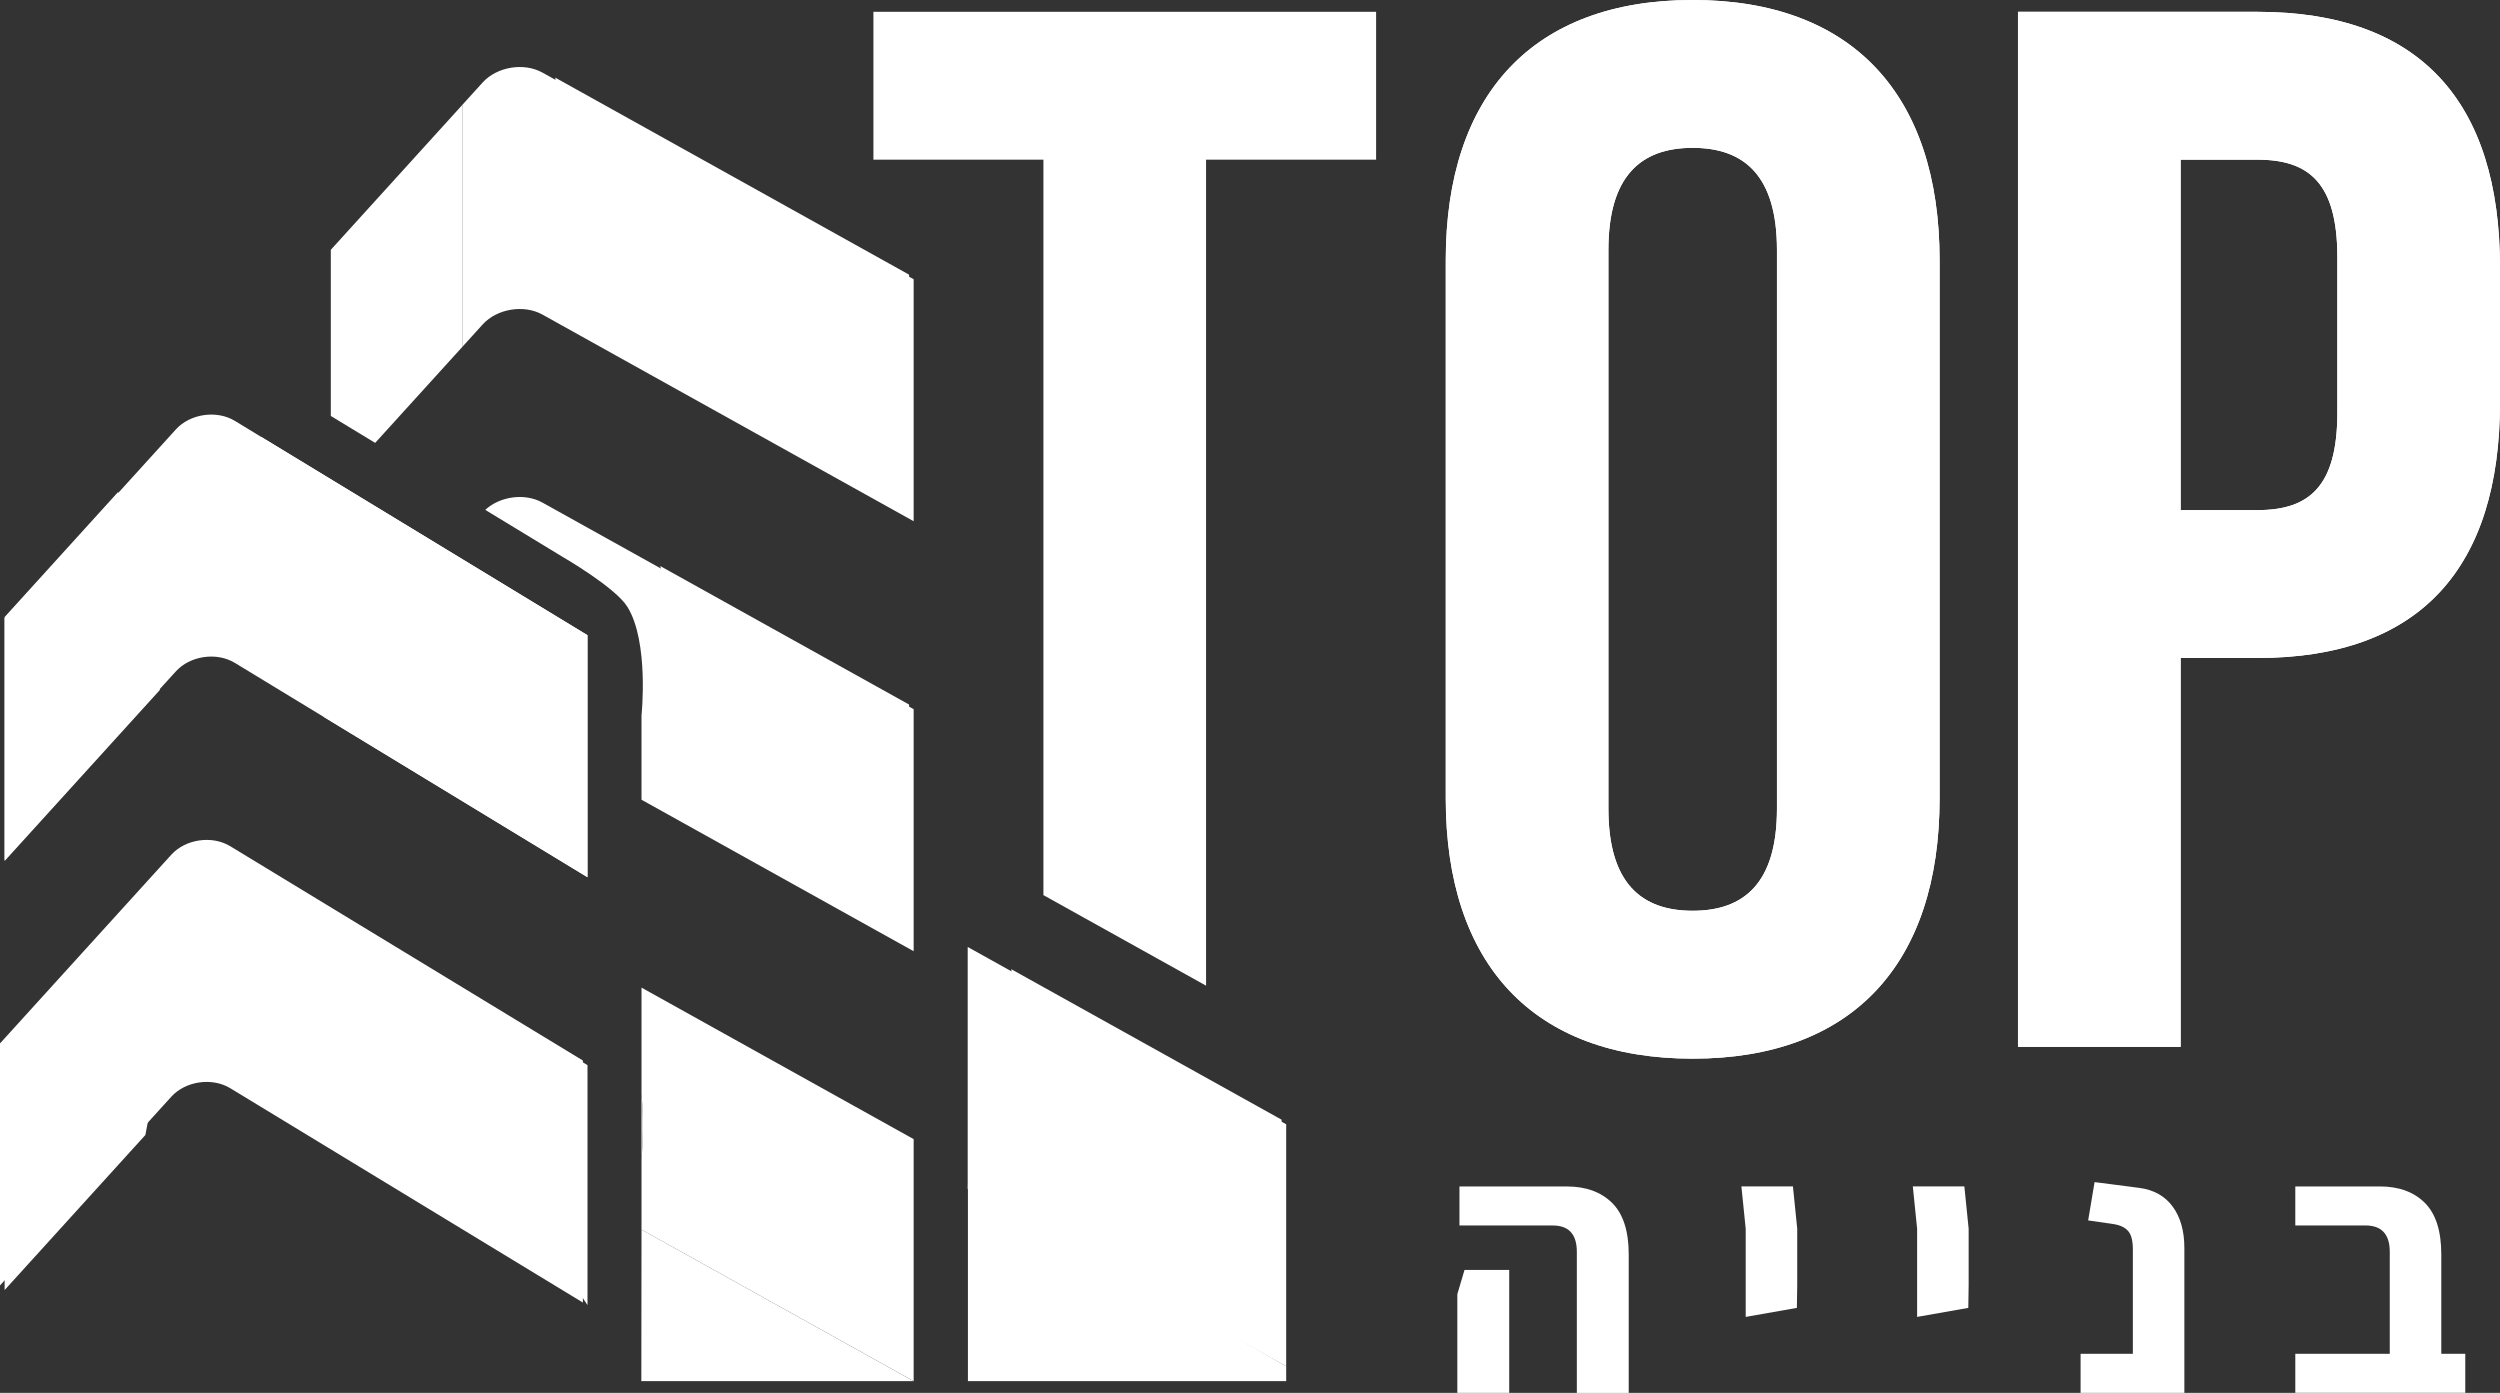
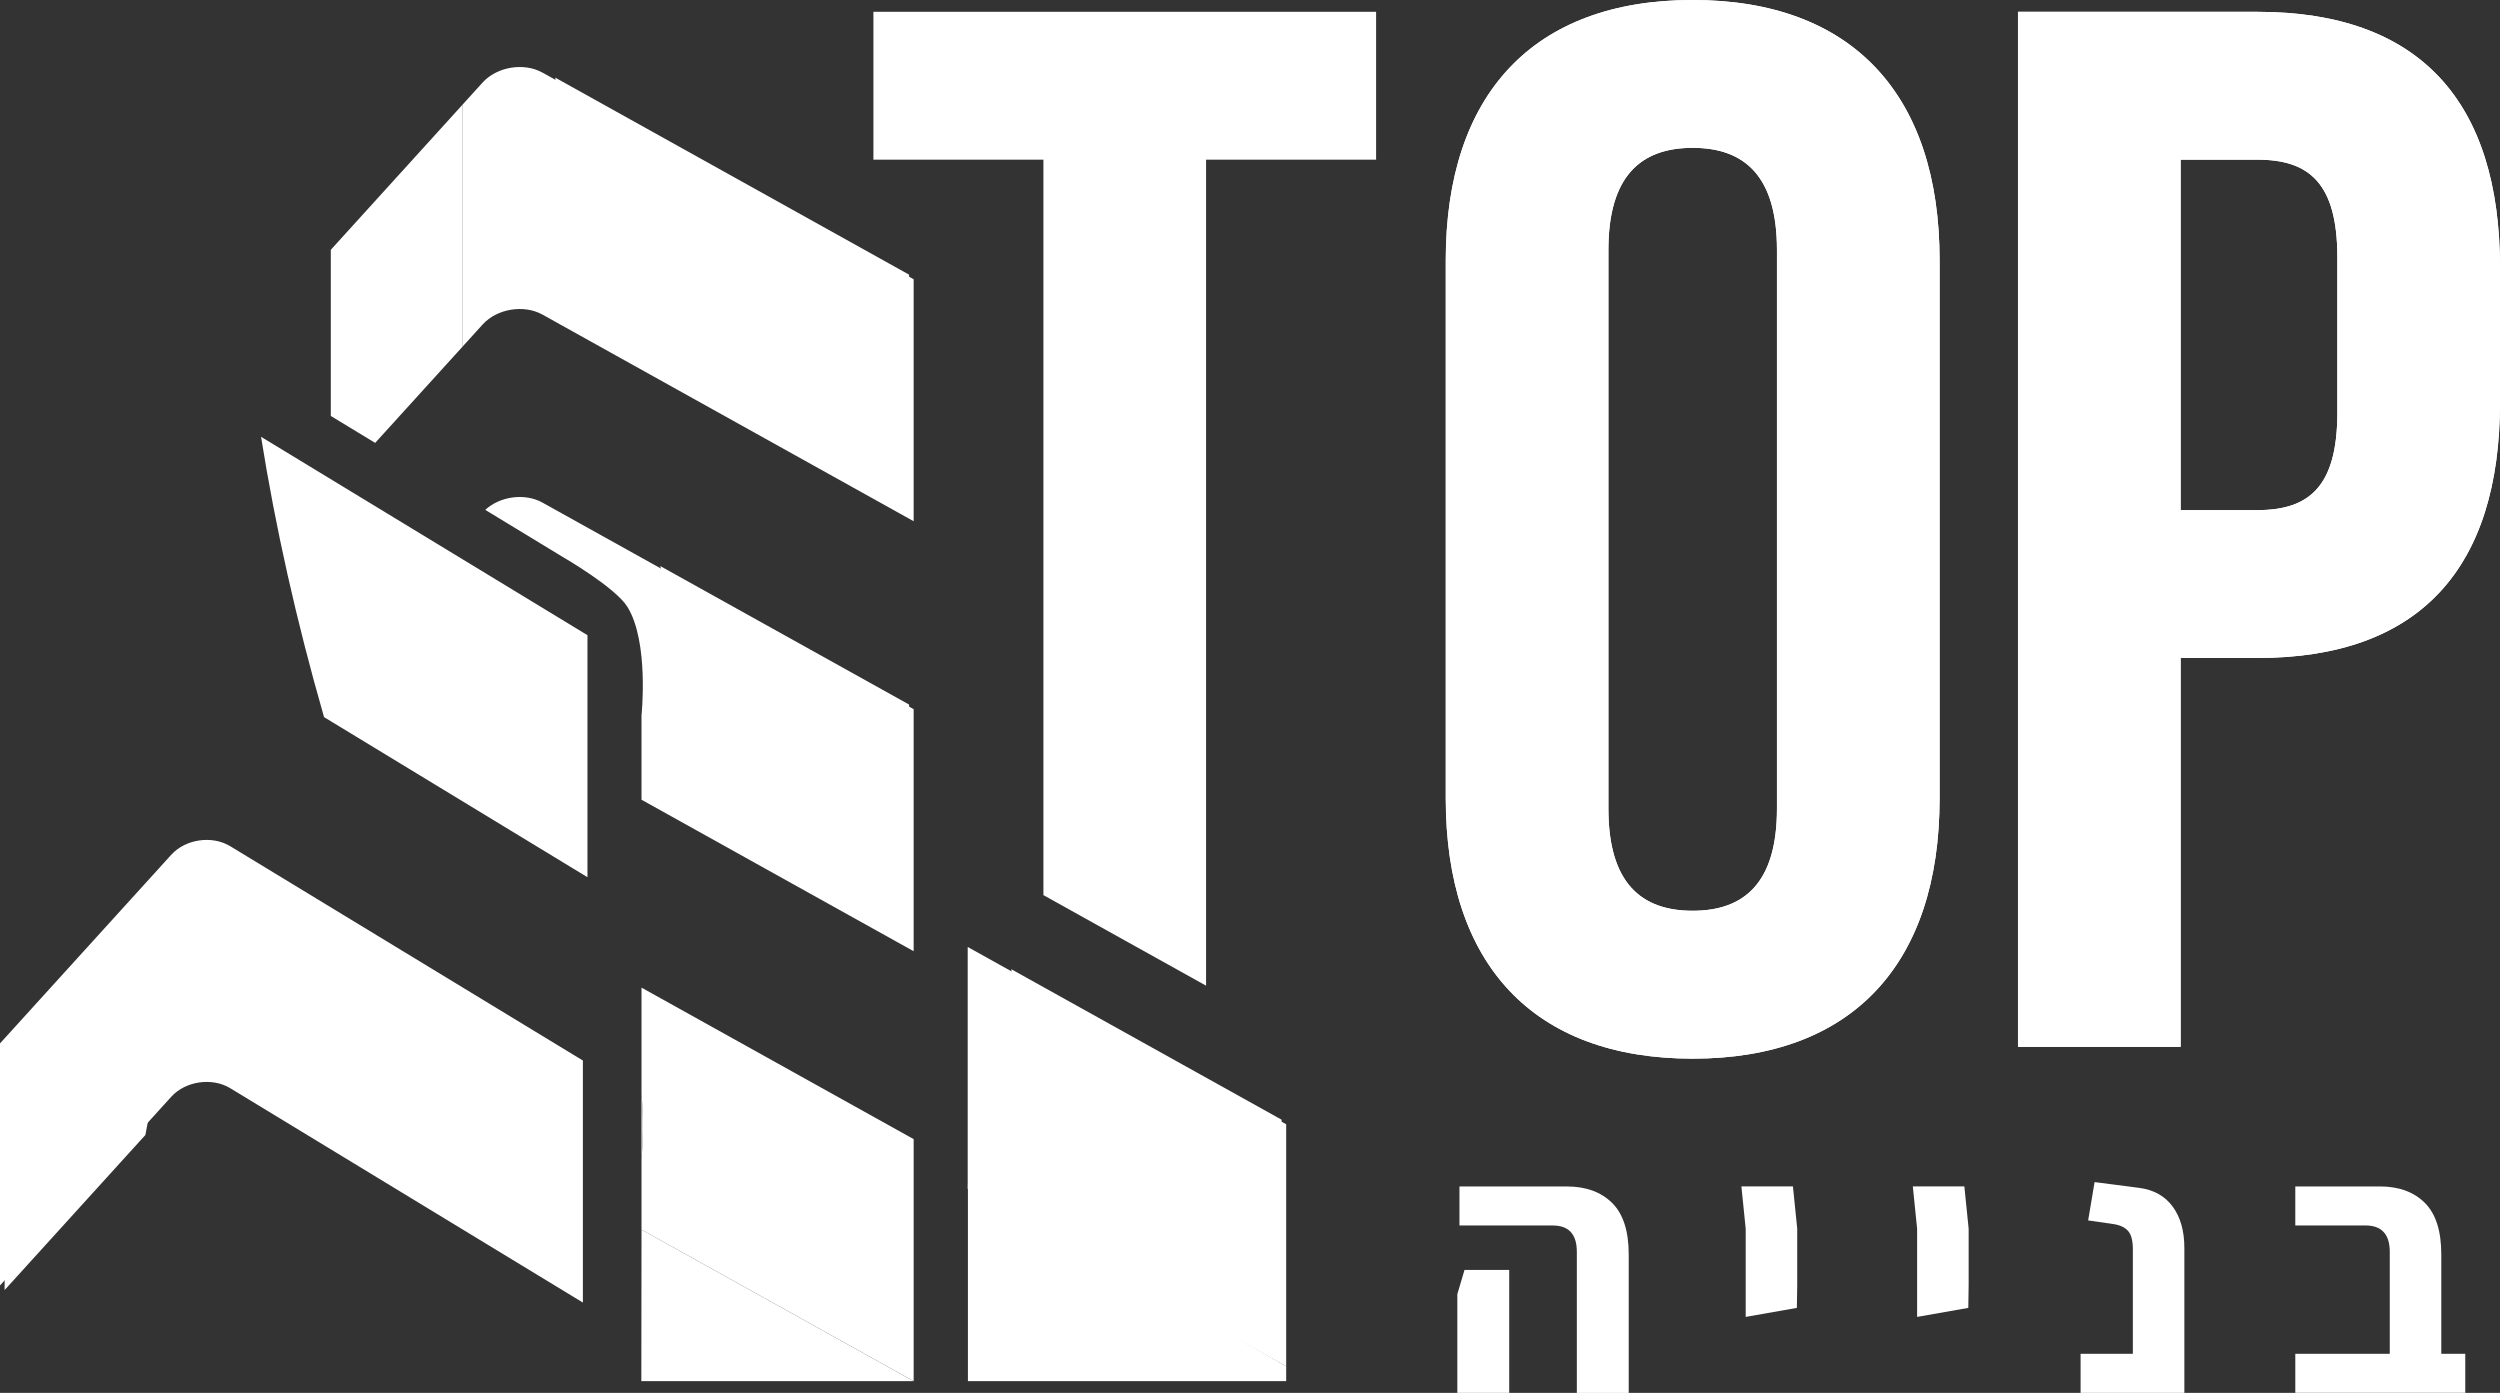
<svg xmlns="http://www.w3.org/2000/svg" id="_ëîé_1" data-name=" ëîé 1" viewBox="0 0 703.96 392.21">
  <rect x="0" y="0" width="703.96" height="392.21" fill="#333333" stroke="none" />
  <defs>
    <style>      .cls-1 {        fill: #fff;      }    </style>
  </defs>
  <g>
    <g>
      <polygon class="cls-1" points="93.15 70.34 93.15 117.13 105.64 124.71 130.17 97.69 130.17 29.55 93.15 70.34" />
      <path class="cls-1" d="m157.65,23.17l-4.91-2.73c-5.22-2.9-12.78-1.66-16.81,2.76l-5.76,6.35v68.14l5.76-6.35c4.02-4.42,11.59-5.66,16.81-2.76l17.15,9.55,87.38,48.64v-68.14l-99.62-55.47h0Z" />
    </g>
    <path class="cls-1" d="m257.27,199.69v68.16l-34.21-19.04-42.42-23.62v-23.71s2.18-20.74-3.99-30.63c-3.41-5.46-18.01-13.91-18.01-13.91l-22-13.37c4.15-3.84,11.17-4.8,16.1-2.05l34.45,19.17,70.09,39.01h-.01Z" />
-     <path class="cls-1" d="m165.42,178.87v68.14l-74.17-45.08-25.13-15.28c-5.11-3.1-12.58-2.02-16.6,2.4l-4.88,5.37L1.3,242.19v-68.14l31.72-34.95,16.51-18.19c4.02-4.42,11.49-5.5,16.6-2.4l7.39,4.5,91.91,55.86h0Z" />
    <path class="cls-1" d="m164.13,298.63v68.15l-99.3-60.36c-5.11-3.1-12.58-2.02-16.6,2.4l-8.59,9.47L0,361.96v-68.15l46.47-51.19,1.76-1.94c4.02-4.42,11.49-5.51,16.6-2.4l48.11,29.24,51.19,31.11Z" />
    <polygon class="cls-1" points="362.17 316.58 362.17 384.72 322.37 362.57 272.49 334.8 272.49 266.65 286.06 274.21 362.17 316.58" />
-     <path class="cls-1" d="m45,194.3L1.3,242.44v-68.69l31.97-35.23c5.19,16.81,9.19,35.6,11.73,55.77h0Z" />
    <path class="cls-1" d="m47.78,245.33c0,26.39-2.43,51.51-6.84,74.26L1.3,363.26v-68.15l46.47-51.19c0,.47,0,.95,0,1.41h0Z" />
    <path class="cls-1" d="m255.98,77.34v68.14l-87.38-48.64c-5.91-26.08-9.98-51.28-12.24-74.97l99.62,55.47h0Z" />
    <path class="cls-1" d="m185.89,159.38l70.09,39.01v68.16l-34.21-19.04c-13.28-26.59-25.47-56.25-35.88-88.12h0Z" />
    <path class="cls-1" d="m165.42,178.87v68.14l-74.17-45.08c-7.8-27.1-13.71-53.63-17.74-78.93l91.91,55.86h0Z" />
-     <path class="cls-1" d="m114.24,268.82l51.19,31.11v67.57c-18.46-27.42-36.01-60.94-51.19-98.68Z" />
    <g>
      <path class="cls-1" d="m180.64,307.87v18.61s.84-9.09,0-18.61Z" />
      <path class="cls-1" d="m180.64,278.11v29.76c.84,9.53,0,18.61,0,18.61v19.77l76.63,42.65v-68.14l-76.63-42.66h0Z" />
    </g>
    <path class="cls-1" d="m360.87,315.28v68.14l-39.8-22.15c-1.36-1.85-2.68-3.73-3.99-5.64-18.17-26.65-28.92-55.49-32.33-82.72l76.11,42.37h.01Z" />
    <polygon class="cls-1" points="180.64 346.25 180.59 388.91 257.27 388.91 180.64 346.25" />
    <polygon class="cls-1" points="272.55 333.51 272.55 388.91 362.17 388.91 362.17 384.72 272.55 333.51" />
  </g>
  <g>
    <g>
      <path class="cls-1" d="m407.1,73.27C407.1,26.64,431.66,0,476.63,0s69.53,26.65,69.53,73.27v151.55c0,46.63-24.56,73.28-69.53,73.28s-69.53-26.65-69.53-73.28V73.27h0Zm45.8,154.46c0,20.82,9.16,28.73,23.73,28.73s23.73-7.91,23.73-28.73V70.36c0-20.82-9.16-28.73-23.73-28.73s-23.73,7.91-23.73,28.73v157.38h0Z" />
      <path class="cls-1" d="m703.96,75.36v37.89c0,46.63-22.48,72.03-68.28,72.03h-21.65v109.5h-45.8V3.33h67.45c45.8,0,68.28,25.4,68.28,72.03h0Zm-89.93-30.39v98.67h21.65c14.57,0,22.48-6.66,22.48-27.48v-43.72c0-20.82-7.91-27.48-22.48-27.48h-21.65Z" />
    </g>
    <g>
      <path class="cls-1" d="m407.1,73.27C407.1,26.64,431.66,0,476.63,0s69.53,26.65,69.53,73.27v151.55c0,46.63-24.56,73.28-69.53,73.28s-69.53-26.65-69.53-73.28V73.27h0Zm45.8,154.46c0,20.82,9.16,28.73,23.73,28.73s23.73-7.91,23.73-28.73V70.36c0-20.82-9.16-28.73-23.73-28.73s-23.73,7.91-23.73,28.73v157.38h0Z" />
      <path class="cls-1" d="m703.96,75.36v37.89c0,46.63-22.48,72.03-68.28,72.03h-21.65v109.5h-45.8V3.33h67.45c45.8,0,68.28,25.4,68.28,72.03h0Zm-89.93-30.39v98.67h21.65c14.57,0,22.48-6.66,22.48-27.48v-43.72c0-20.82-7.91-27.48-22.48-27.48h-21.65Z" />
    </g>
  </g>
  <polygon class="cls-1" points="245.94 3.33 245.94 44.96 293.81 44.96 293.81 252.05 305.21 258.4 339.61 277.55 339.61 44.96 387.49 44.96 387.49 3.33 245.94 3.33" />
  <g>
    <path class="cls-1" d="m410.36,364.42l2.02-6.82h12.59v34.61h-14.61v-27.79Zm33.65-11.91c0-4.95-2.25-7.43-6.75-7.43h-26.3v-10.99h30.23c5.37,0,9.62,1.54,12.75,4.63,3.12,3.09,4.68,7.92,4.68,14.51v38.99h-14.61v-39.7h0Z" />
    <path class="cls-1" d="m491.56,345.99l-1.21-11.91h14.51l1.21,11.91v15.88l-.1,6.41-14.41,2.54v-24.84h0Z" />
    <path class="cls-1" d="m539.83,345.99l-1.21-11.91h14.51l1.21,11.91v15.88l-.1,6.41-14.41,2.54v-24.84h0Z" />
    <path class="cls-1" d="m585.87,381.21h14.71v-29.42c0-2.44-.45-4.17-1.36-5.19s-2.3-1.66-4.18-1.93l-7.05-1.02,1.81-10.79,12.59,1.63c4.1.54,7.24,2.31,9.42,5.29,2.18,2.99,3.27,6.86,3.27,11.61v40.82h-29.22v-10.99h0Z" />
    <path class="cls-1" d="m694.18,381.21v10.99h-47.86v-10.99h26.6v-28.71c0-4.95-2.28-7.43-6.85-7.43h-19.75v-10.99h23.78c5.37,0,9.6,1.54,12.7,4.63,3.09,3.09,4.63,7.92,4.63,14.51v27.99h6.75,0Z" />
  </g>
</svg>